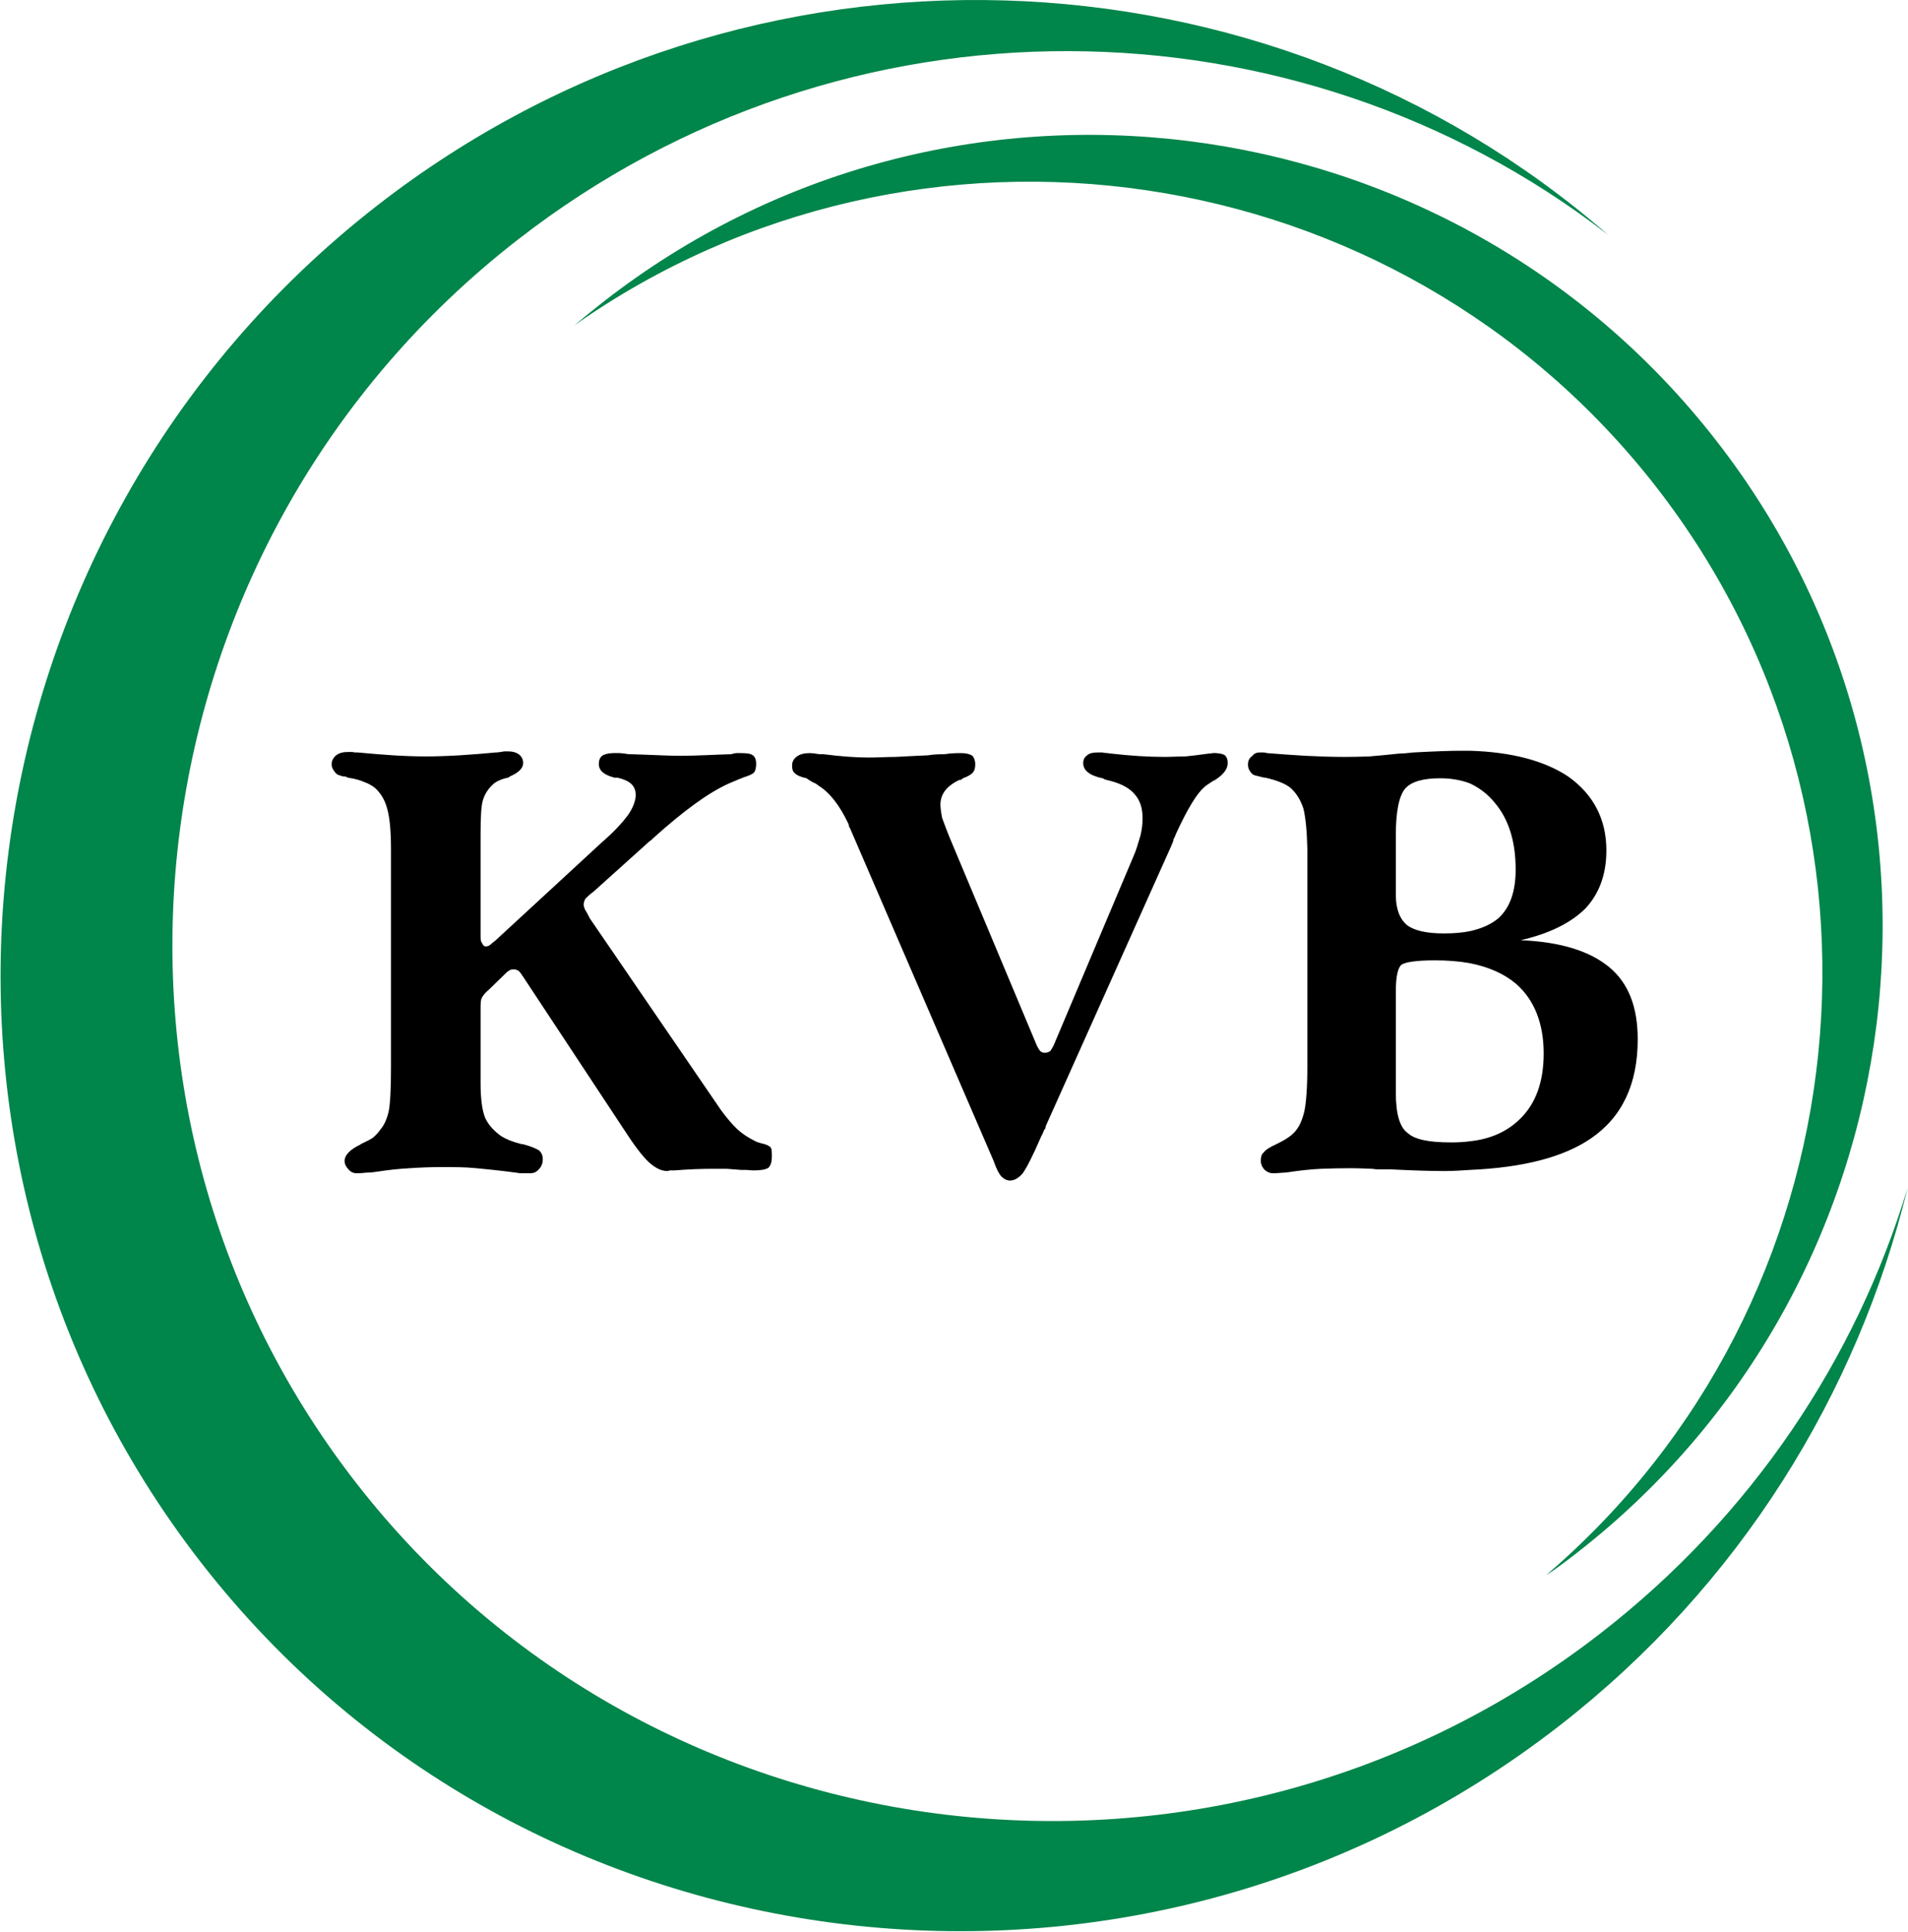
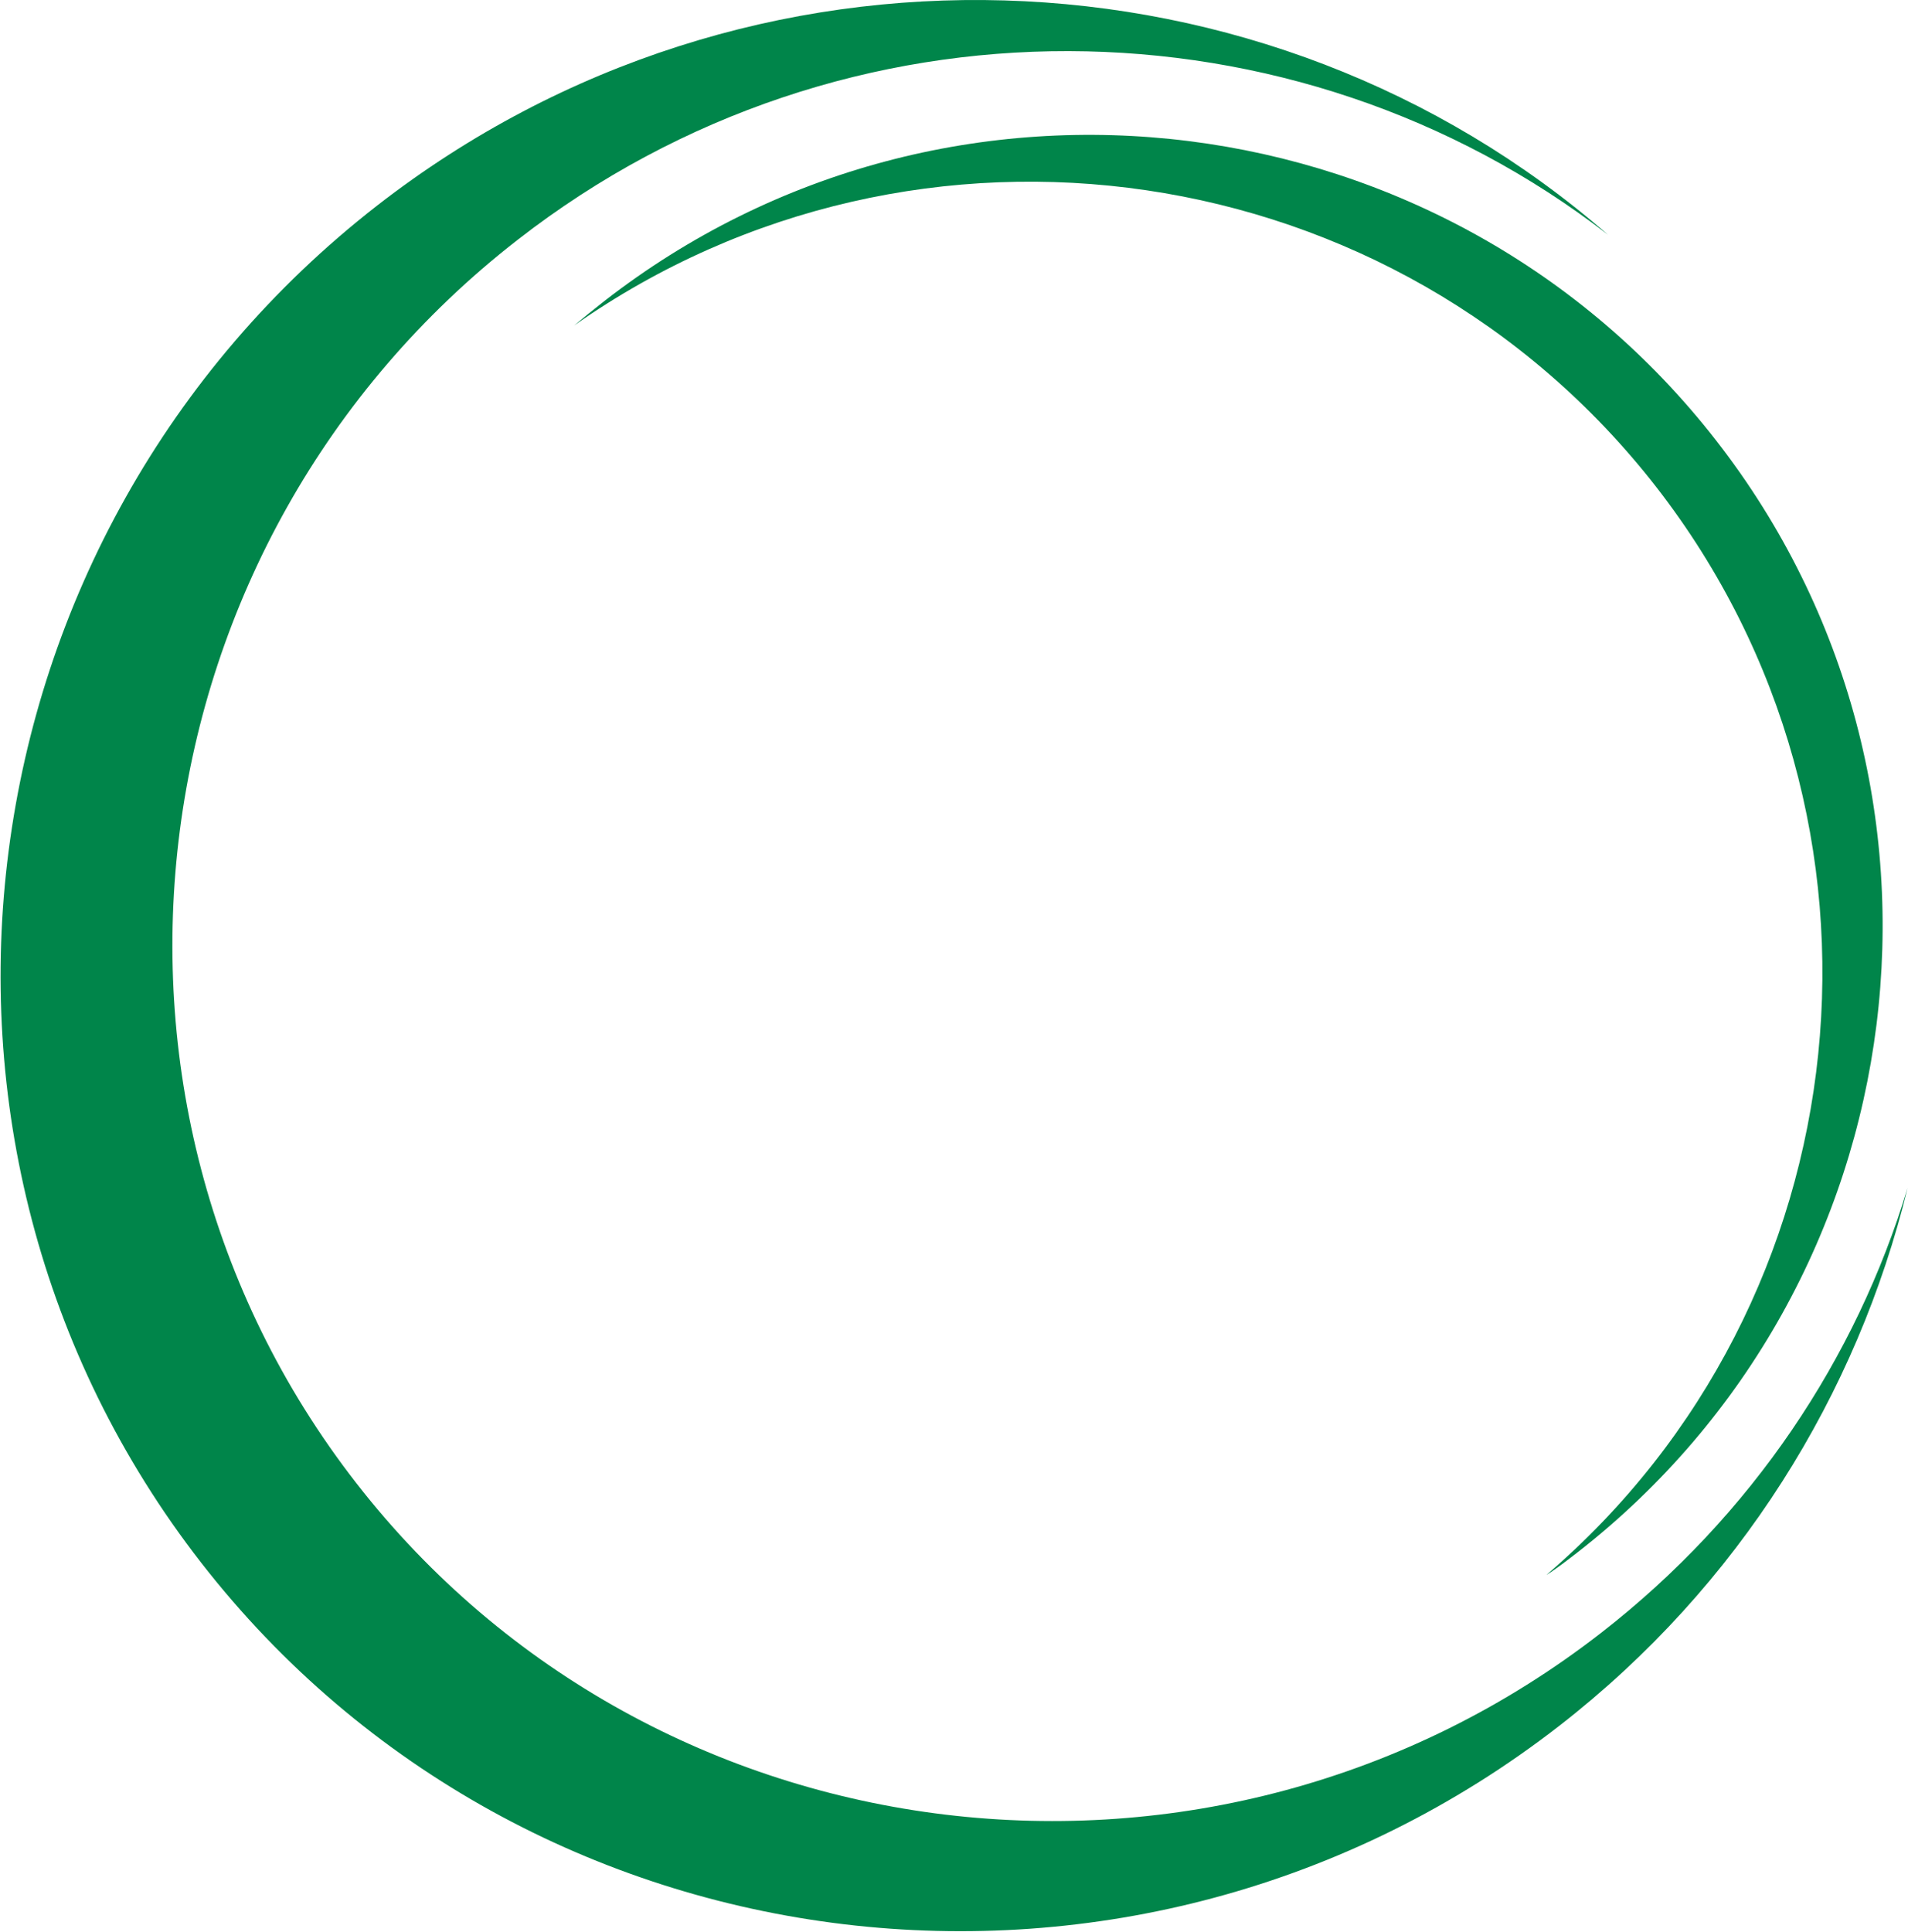
<svg xmlns="http://www.w3.org/2000/svg" version="1.2" viewBox="0 0 1546 1565" width="1546" height="1565">
  <title>KARURVYSYA</title>
  <style>
		.s0 { fill: #000000 } 
		.s1 { fill: #00854a } 
	</style>
  <g id="Page 1">
-     <path id="Path 3" fill-rule="evenodd" class="s0" d="m805.1 940.5l-116.6-270.1q0 0-0.5-0.4v-0.5l-0.4-1.8q-10.9-23.1-24.5-31.3c-0.9-0.9-2.3-1.8-4.6-2.7-2.2-1.4-4-2.3-4.9-3.2q-6.8-1.4-9.6-4.1c-1.8-1.4-2.2-3.6-2.2-6.4 0-2.7 1.3-5.4 4-7.2 2.3-1.8 5.9-2.7 10.5-2.7q2.2 0 7.7 0.9c1.5 0 2.9 0 3.2 0q21.1 2.7 36.7 2.7c7.3 0 14.6-0.5 21.8-0.5 7.7-0.4 16.3-0.9 26.3-1.3 2.8-0.5 6.8-0.9 13.2-0.9 5.9-0.9 10.9-0.9 13.6-0.9 4.1 0 7.3 0.9 9.1 2.2 1.3 1.4 2.3 3.7 2.3 6.8 0 3.2-0.5 5-1.9 6.8-1.3 1.4-4 3.2-8.1 4.6-0.9 0.9-1.4 0.9-1.4 1.3-0.3 0-1.1 0-1.4 0q-15.4 7.3-15.4 20 0 3.7 1.4 10.9c1.8 4.6 3.6 10 6.3 16.4l70.4 167.9q1.3 2.7 2.7 4.5 1.8 1.4 3.6 1.4c1.8 0 3.2-0.5 4.6-1.4 0.9-1.3 1.8-2.7 2.7-4.5l64.4-152.5c2.7-5.9 4.1-11.4 5.9-17.3 1.4-5.4 1.8-10.4 1.8-14.5 0-8.2-2.2-14.5-6.3-19.1q-5.9-7.2-19.1-10.8-2.2-0.5-5.4-1.4c-0.5-0.5-0.9-0.5-1.4-0.9h-0.4c-10.5-2.3-15.5-6.4-15.5-12.3q0-4.1 3.2-6.3c1.8-1.8 5-2.3 8.6-2.3q1.4 0 3.7 0 2.2 0.5 4 0.5c1 0 1.9 0.4 3.2 0.4 15.5 1.8 30 2.7 43.1 2.7 5.9 0 11.4-0.4 17.3-0.4q8.6-0.9 18.6-2.3c0.9 0 1.8 0 3.2-0.4q2 0 2.7 0 5.4 0.4 7.2 1.8c1.4 1.3 2.3 3.2 2.3 6.3q0 7.3-10.9 14.1h-0.4c0 0-0.5 0.5-1.4 0.9-2.7 1.8-5 3.2-6.3 4.5q-9.1 7.8-22.7 37.3c-0.9 2.2-1.4 3.6-2.3 5 0 0.4 0 1.3-0.5 2.2 0 0.5-0.9 1.8-1.3 3.2l-101.7 227c0 1.3-0.4 2.2-1.3 3.1-0.5 1-0.9 2.8-2.3 5-6.8 15.9-11.8 25.5-15 30q-5 5.9-10.4 5.9c-2.7 0-5-1.4-6.8-3.2-1.8-1.8-4.1-5.9-6.4-12.7zm361.7-310c-13.6 0-23.1 2.7-28.1 8.2q-7.7 9-7.7 38.1v48.1c0 11.3 3.1 19.5 9 24.5q8.9 6.8 30 6.8 11.8 0 20.9-1.8v25.9q-12.7-2.3-28.2-2.3c-15 0-24 1.4-27.2 3.6q-4.5 4.1-4.5 21.8v81.7q0 25.9 9.5 32.7c5.9 5.5 17.7 7.7 35.4 7.7q8.2 0 15-0.9v23.2c-6.4 0.4-13.2 0.9-20.5 0.9-11.8 0-26.7-0.5-44.4-1.4q-6.8 0-9.6 0c-0.9 0-2.2 0-4.5-0.4q-11.8-0.5-16.3-0.5-13.2 0-25.5 0.5-12.2 0.6-25.8 2.7c-0.9 0-2.3 0.4-4.1 0.4q-6.4 0.5-8.6 0.5-4.1 0-7.3-3.2-2.7-3.2-2.7-6.8c0-2.7 0.4-5.4 2.3-6.8q2.2-3.2 10.4-6.8l0.9-0.5q11.3-5.4 15.4-11.3c2.8-3.6 5-9.1 6.4-15.4 1.3-6.4 2.3-18.2 2.3-35v-177q-0.5-21.8-3.2-32.7c-2.3-6.8-5.5-12.3-10.5-16.8q-6.3-5-20.4-8.2c-0.4 0-0.4 0-0.9 0l-7.2-1.8c-1.9-0.4-2.8-1.3-4.1-3.2-1.4-1.8-1.8-3.6-1.8-5.9 0-2.2 0.9-5 3.1-6.3 1.8-2.3 3.7-3.2 6.4-3.2h3.2q1.3 0 2.7 0.5 15.9 1.3 31.3 2.2c10 0.5 20.9 0.9 31.8 0.9q9.5 0 19.9-0.4 10.9-0.9 24.1-2.3 3.6 0 11.3-0.9c16.8-0.9 30-1.4 39.1-1.4h6.8v26.4q-10.9-4.1-24.1-4.1zm-850 234.2v-177q0-21.8-3.1-32.7-2.8-10.4-10-16.8c-2.3-1.8-5.5-3.6-8.2-4.5-3.2-1.4-7.3-2.8-13.6-3.7-0.5-0.4-1.4-0.4-1.8-0.9-0.9 0-2.7 0-4.6-0.9q-2.7-0.4-4.5-3.2c-1.4-1.8-2.3-3.6-2.3-5.9 0-2.7 1.4-5.4 3.7-7.2q3.4-2.7 9.5-2.7h3.6q1.4 0.4 3.2 0.4 0.7 0 1.4 0c19 1.8 37.2 3.2 54.9 3.2 18.1 0 37.2-1.4 56.7-3.2 1.8 0 3.2-0.4 4.1-0.4 0.9 0 1.8-0.5 3.2-0.5 0.4 0 1.8 0 2.7 0 3.6 0 6.8 0.9 9.1 2.7q3.1 2.7 3.1 6.8 0 6.2-10.9 10.9c-0.4 0.5-1.3 0.9-1.3 0.9-2.7 0.5-5.5 1.4-7.3 2.3-2.2 0.9-4.1 2.3-5 3.2q-5.9 5.4-8.1 12.7c-1.4 4.5-1.9 13.6-1.9 27.7v82.1c0 2.8 0 4.6 1.4 6.4q0.9 2.3 2.7 2.3c0.5 0 1.8 0 3.2-0.9 1.8-1.4 3.2-2.8 5-4.1l86.2-79.5c10-8.6 16.8-16.3 20.9-21.8 4.1-5.9 6.3-11.8 6.3-16.3 0-7.7-4.9-11.8-14.9-14.1h-2.7c0 0-0.5-0.4-1-0.4q-11.3-3.2-11.3-10.5 0-4.7 2.7-6.8 2.3-1.8 8.6-2.2 2.8 0 5.5 0c1.3 0 2.7 0.4 4.5 0.4q1.4 0.5 4.1 0.5c15.4 0.4 29.1 1.3 40.9 1.3 13.1 0 26.7-0.9 41.2-1.3l1.4-0.5c0.9 0 1.8-0.4 2.7-0.4q1.4 0 2.8 0c5.4 0 8.6 0.4 10.4 1.8q2.7 2 2.7 6.8 0 5-1.8 7.2-1.8 1.9-9.1 4.1c-0.4 0.5-1.3 0.5-2.2 0.9q-6.4 2.8-9.6 4.1-24 10.9-60.8 44.1l-1.3 1.3-1.9 1.4-44.9 40.4c-3.6 2.7-5.4 4.5-6.8 5.9q-1.4 2.7-1.4 5c0 0.9 0.5 1.8 1 3.6 0.9 1.4 2.2 3.6 4 7.3l106.2 155.2q7.3 10 13.6 15.9c4.6 4.1 9.1 6.8 13.7 9.1 1.3 0.9 3.1 1.3 5.9 2.2h0.4c3.6 0.9 5.5 1.9 6.8 3.2 0.9 1.4 0.9 4.1 0.9 7.3 0 4.5-0.9 7.2-2.7 9.1q-3.2 2.2-11.8 2.2c-2.7 0-5-0.4-6.4-0.4q-2.2 0-4 0-6.4-0.5-11.8-0.9c-4.1 0-7.3 0-10.9 0-10 0-20 0.4-31.3 1.3-1.4 0-2.8 0-3.7 0q-1.3 0.5-2.2 0.5c-5 0-10-2.7-15-7.3q-7.7-7.2-20-26.3l-81.2-123q-2.3-3.7-4.1-5.5-2-1.3-4.1-1.3-1.3 0-2.7 0.4-1.4 0.9-2.7 1.8l-14.5 14.1c-3.2 2.7-5 5-5.9 6.8-1 1.8-1 5-1 9.1v60.4c0 12.7 1.4 22.2 3.7 27.7q3.6 8.1 13.1 14.9c3.7 2.3 9.1 4.6 16.4 6.4h0.9c6.8 1.8 10.9 3.6 13.1 5 2.3 1.8 3.2 4.5 3.2 7.2q0 5-3.2 8.2-2.7 3.2-6.8 3.2c-3.1 0-6.3 0-8.6 0-2.3-0.5-4.1-0.5-6.3-0.9-10.5-1.4-20-2.3-29.1-3.2-9.1-0.9-18.1-0.9-27.2-0.9q-13.2 0-26.3 0.9-13 0.7-25.9 2.7-5.4 0.9-9.5 0.9-4.1 0.5-7.7 0.5c-2.8 0-5-0.9-6.9-3.2q-3.1-3.2-3.1-6.8c0-4.5 4.1-9.1 12.7-13.2l0.4-0.4c3.7-1.8 6.8-3.2 9.6-5 2.2-1.8 4.5-4.1 6.3-6.8 3.2-3.6 5.5-9.1 6.8-15q1.8-9.5 1.8-35.4zm972.1 57.7q38.1-25.9 38.1-80.4c0-25.9-7.3-45.4-23.1-58.5-15.5-12.8-39.1-20.5-71.7-21.8 23.6-5.5 40.8-14.1 52.6-25.9q16.8-18.2 16.8-46.8c0-25.4-10.5-45.4-30.9-59.9-19-12.7-45.8-19.9-79.8-20.9v26.4c7.7 3.6 14.5 8.6 20.4 15.9q16.8 19.9 16.8 54 0 26.8-14.1 39.5-8.6 7.2-23.1 10.4v25.9q23.1 4.5 37.6 16.8c14.5 12.7 22.3 31.7 22.3 56.3q0 34.9-19.6 53.5c-9.9 9.6-23.1 15.9-40.3 17.7v23.2q64.9-2.8 98-25.4z" />
    <path id="Path 4" fill-rule="evenodd" class="s1" d="m489.3 244.2c279.1-217.4 683.9-166.6 901.2 112.6 217.4 279.1 166.6 683.6-112.5 901-8.2 6.3-16.3 12.7-25 18.1 258.2-221 299.5-610.5 89-881.4-211-271-598.6-326.4-876.8-130.8 8.2-6.8 15.9-13.1 24.1-19.5z" />
    <path id="Path 5" fill-rule="evenodd" class="s1" d="m305.5 166.6c301.8-234.7 721.5-216.5 997.4 23.6-252.7-195.6-618-202.5-883.5 4.1-313.6 243.7-372.6 696.3-130.7 1007.2 241.9 310.9 695.2 365 1008.8 121.2 122.5-95.3 206.5-222.4 248.2-360.4-40.8 167-136.1 322.3-282.2 435.8-342.2 265.9-836.8 206.9-1100.5-132.1-263.7-339.1-199.7-833 142.5-1099.4z" />
  </g>
</svg>